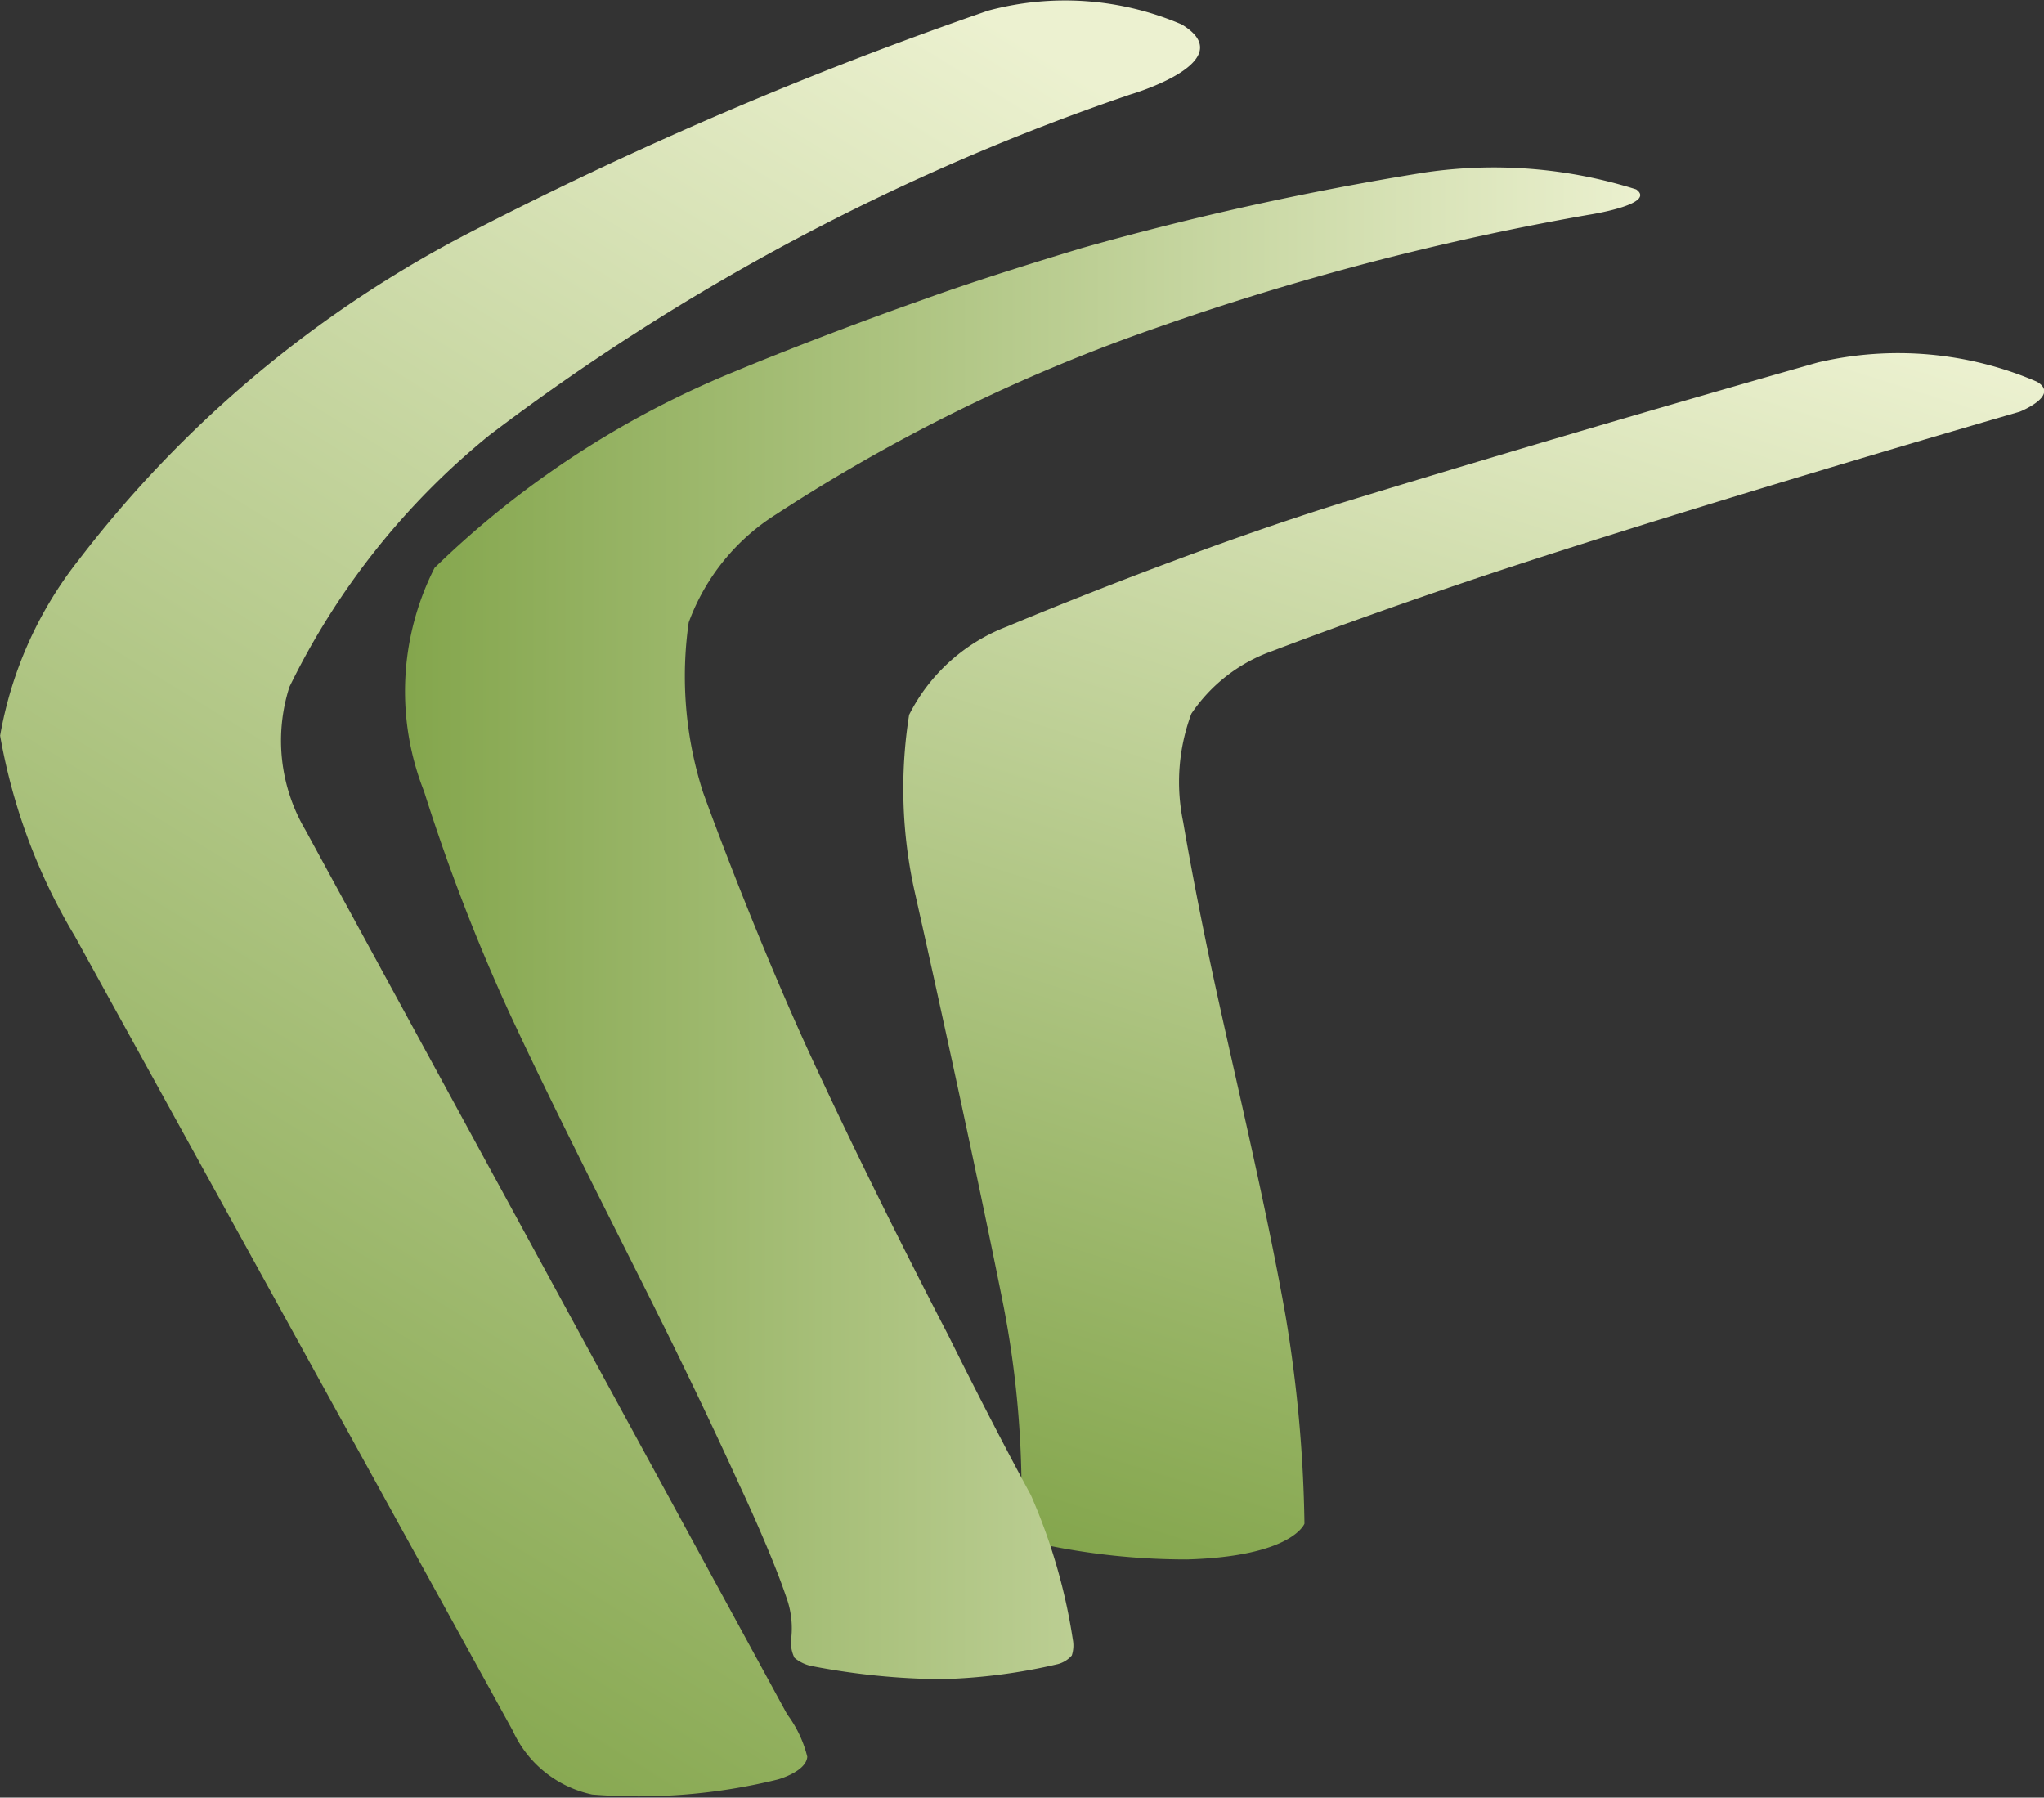
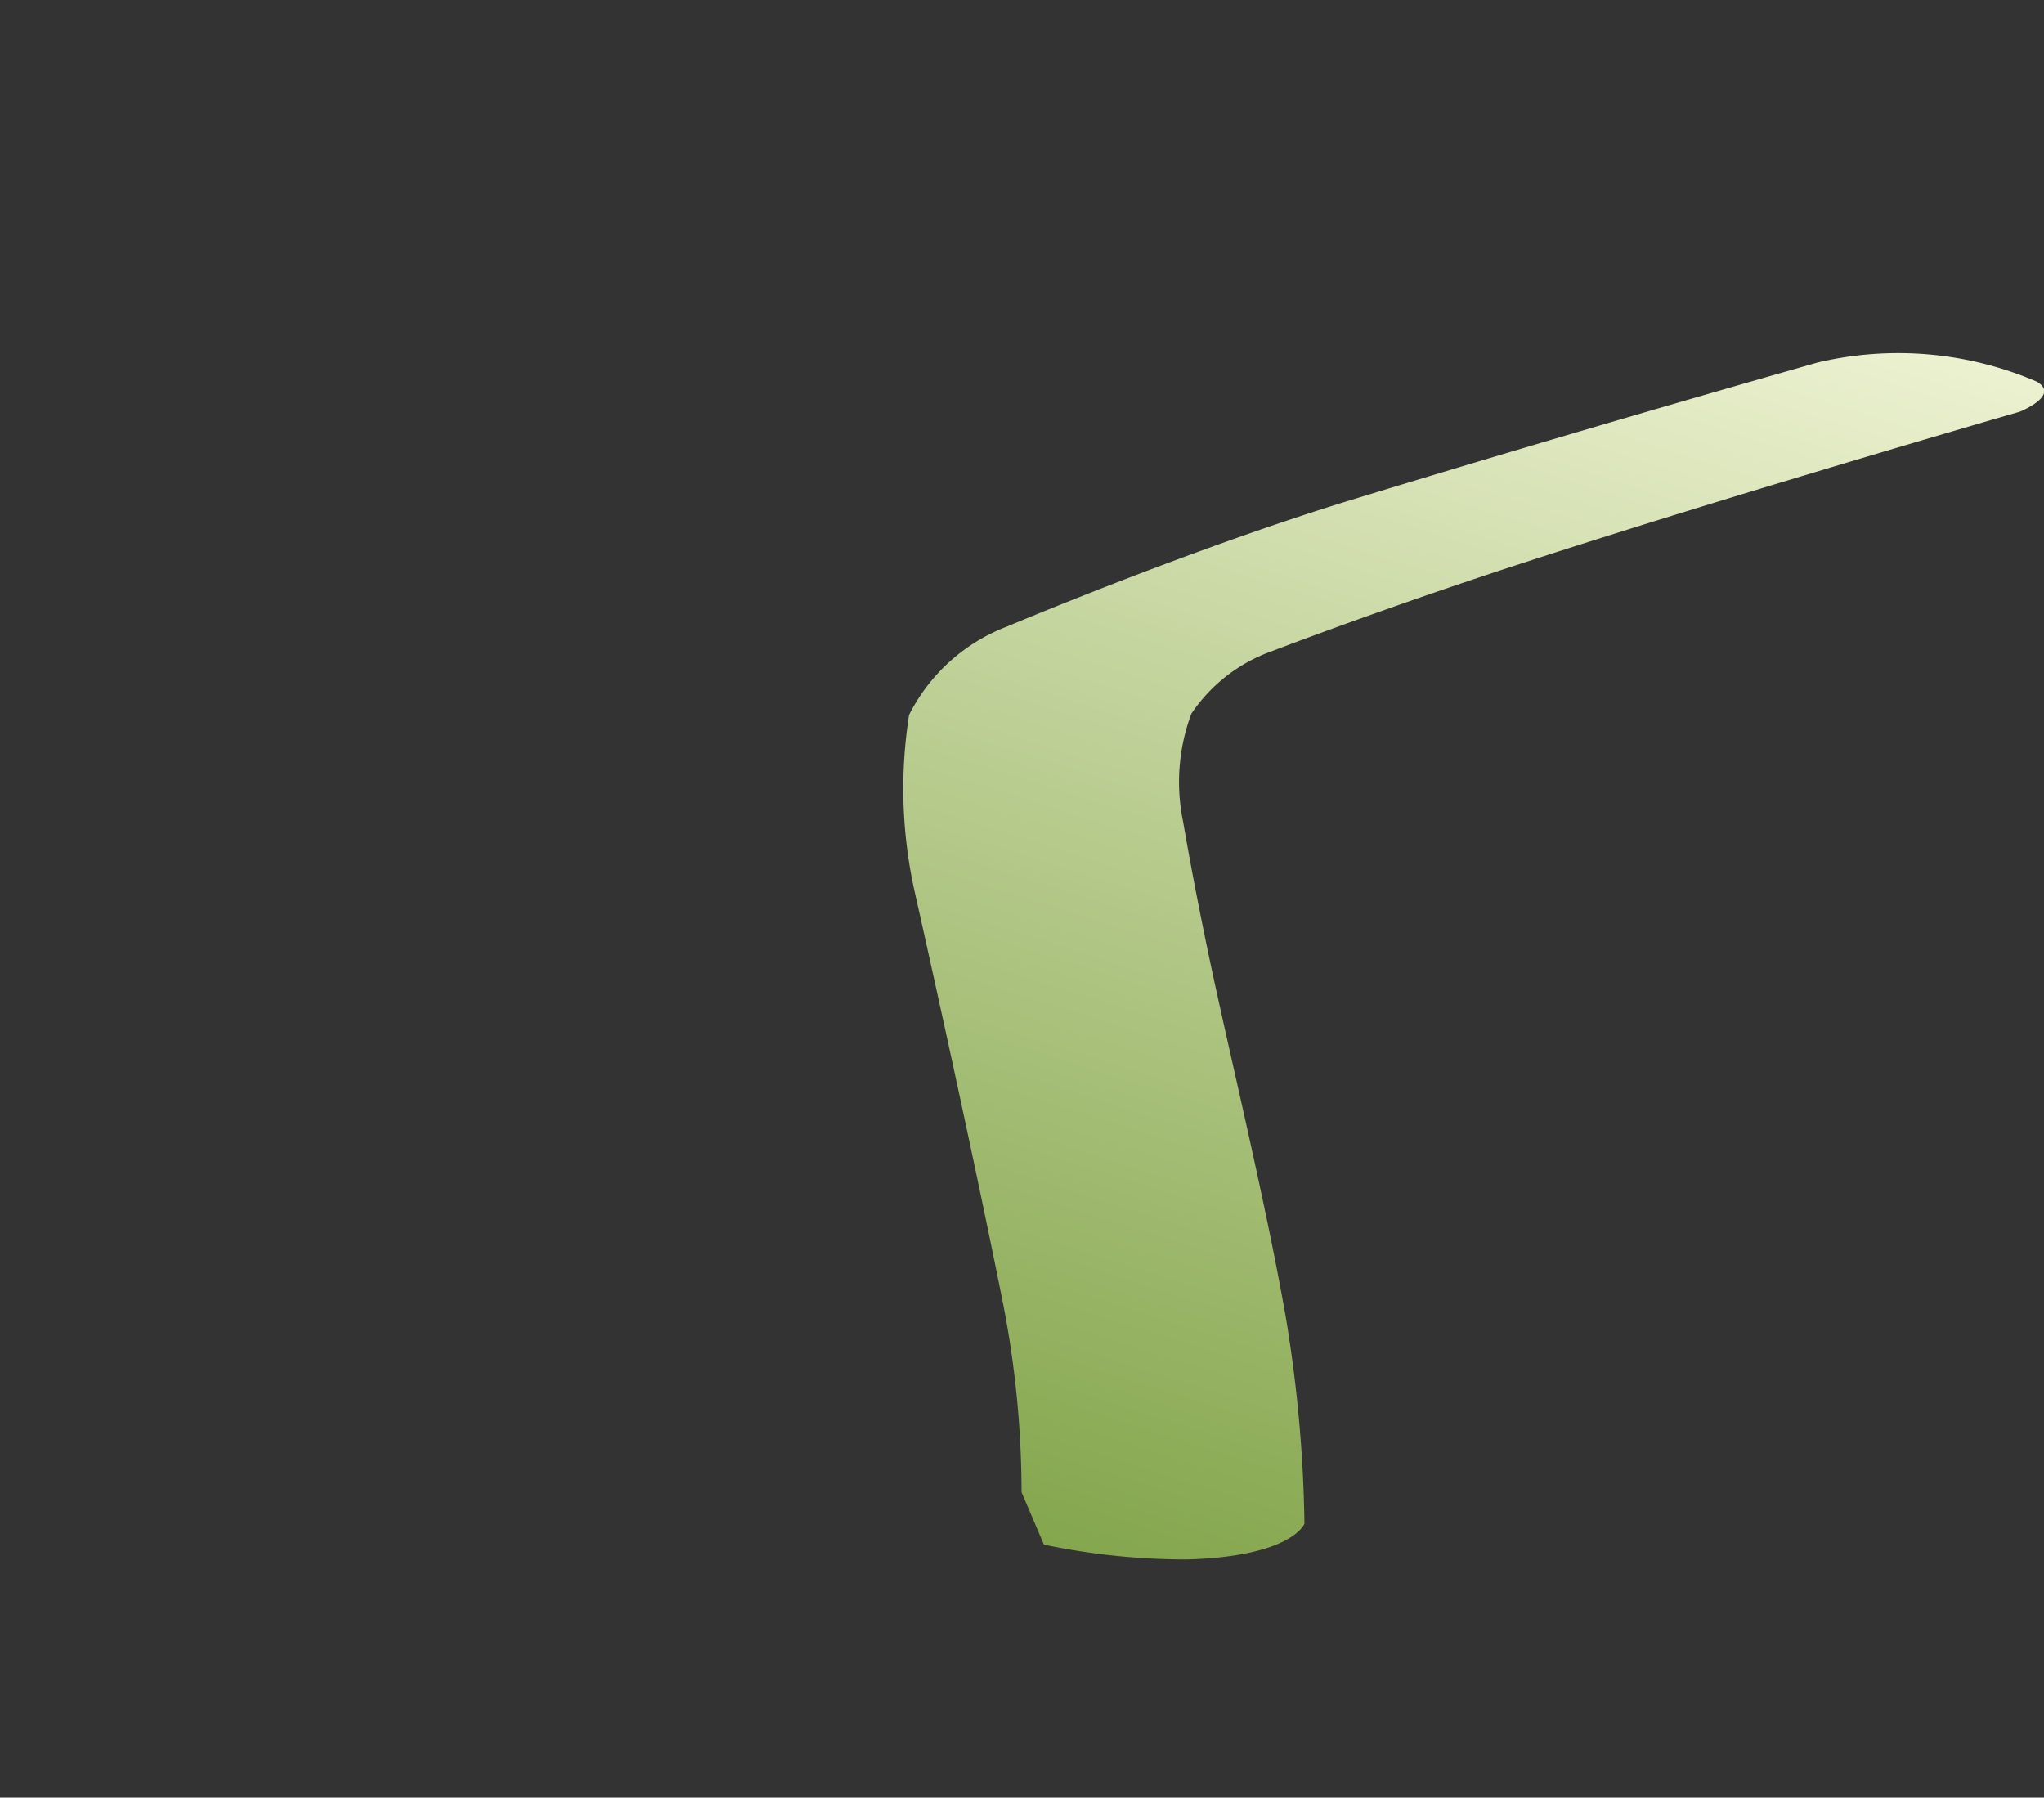
<svg xmlns="http://www.w3.org/2000/svg" xmlns:xlink="http://www.w3.org/1999/xlink" width="15.997" height="14.068" viewBox="0 0 15.997 14.068">
  <rect x="0" y="0" width="15.997" height="14.068" fill="#333333" stroke="none" />
  <defs>
    <linearGradient id="linear-gradient" x1="0.245" y1="1.02" x2="0.582" y2="-0.093" gradientUnits="objectBoundingBox">
      <stop offset="0" stop-color="#84a64d" />
      <stop offset="1" stop-color="#ecf1d0" />
    </linearGradient>
    <linearGradient id="linear-gradient-2" x1="0.225" y1="0.947" x2="0.655" y2="-0.053" xlink:href="#linear-gradient" />
    <linearGradient id="linear-gradient-3" x1="0" y1="0.5" x2="1" y2="0.5" xlink:href="#linear-gradient" />
  </defs>
  <g id="Favicon_Red_Educa" data-name="Favicon Red Educa" transform="translate(687.737 -18210.635)">
    <path id="Trazado_33655" data-name="Trazado 33655" d="M102.5,37.378s-1.833.518-3.675,1.083c-1.267.39-2.669.983-2.669.983a1.428,1.428,0,0,0-.767.691,3.7,3.7,0,0,0,.045,1.391s.409,1.813.687,3.2a7.73,7.73,0,0,1,.148,1.493l.175.41a5.415,5.415,0,0,0,1.121.116c.825-.024.918-.28.918-.28a10.7,10.7,0,0,0-.148-1.628c-.148-.839-.386-1.83-.554-2.6-.158-.727-.247-1.263-.247-1.263a1.529,1.529,0,0,1,.064-.848,1.274,1.274,0,0,1,.636-.491s.856-.329,1.909-.672c1.688-.551,3.938-1.2,3.938-1.2s.319-.127.134-.235A2.746,2.746,0,0,0,102.5,37.378Z" transform="translate(-776.011 18176.094)" fill-rule="evenodd" fill="url(#linear-gradient)" />
-     <path id="Trazado_33656" data-name="Trazado 33656" d="M7.733.085a30.56,30.56,0,0,0-4.083,1.75A9.134,9.134,0,0,0,.618,4.38,3.069,3.069,0,0,0,0,5.759,4.584,4.584,0,0,0,.585,7.329l3.427,6.217a.884.884,0,0,0,.622.5,4.556,4.556,0,0,0,1.453-.118s.222-.061.23-.178a.927.927,0,0,0-.158-.333l-3.77-6.92a1.376,1.376,0,0,1-.125-1.119,5.817,5.817,0,0,1,1.565-1.97A17.719,17.719,0,0,1,8.847.741s.882-.257.4-.548A2.315,2.315,0,0,0,7.733.085Z" transform="translate(-687.736 18210.633)" fill-rule="evenodd" fill="url(#linear-gradient-2)" />
-     <path id="Trazado_33657" data-name="Trazado 33657" d="M50.658,17.745a23.594,23.594,0,0,0-2.685.592c-.429.13-.847.261-1.233.4-.83.292-1.473.562-1.473.562a7.348,7.348,0,0,0-2.358,1.54,2.134,2.134,0,0,0-.082,1.75,15.131,15.131,0,0,0,.66,1.716c.37.8.849,1.727,1.212,2.46.353.712.592,1.243.592,1.243s.249.526.37.884a.711.711,0,0,1,.039.329.266.266,0,0,0,.026.148.308.308,0,0,0,.148.067,5.557,5.557,0,0,0,1,.1,4.489,4.489,0,0,0,.914-.118.222.222,0,0,0,.108-.067.249.249,0,0,0,.008-.126,4.46,4.46,0,0,0-.329-1.131c-.312-.574-.65-1.258-.65-1.258s-.592-1.132-1.1-2.238c-.455-1-.814-2-.814-2a2.968,2.968,0,0,1-.113-1.332,1.683,1.683,0,0,1,.686-.847,13.6,13.6,0,0,1,2.961-1.454,21.212,21.212,0,0,1,3.391-.888s.544-.082.377-.2A3.7,3.7,0,0,0,50.658,17.745Z" transform="translate(-727.245 18194.24)" fill-rule="evenodd" fill="url(#linear-gradient-3)" />
  </g>
</svg>